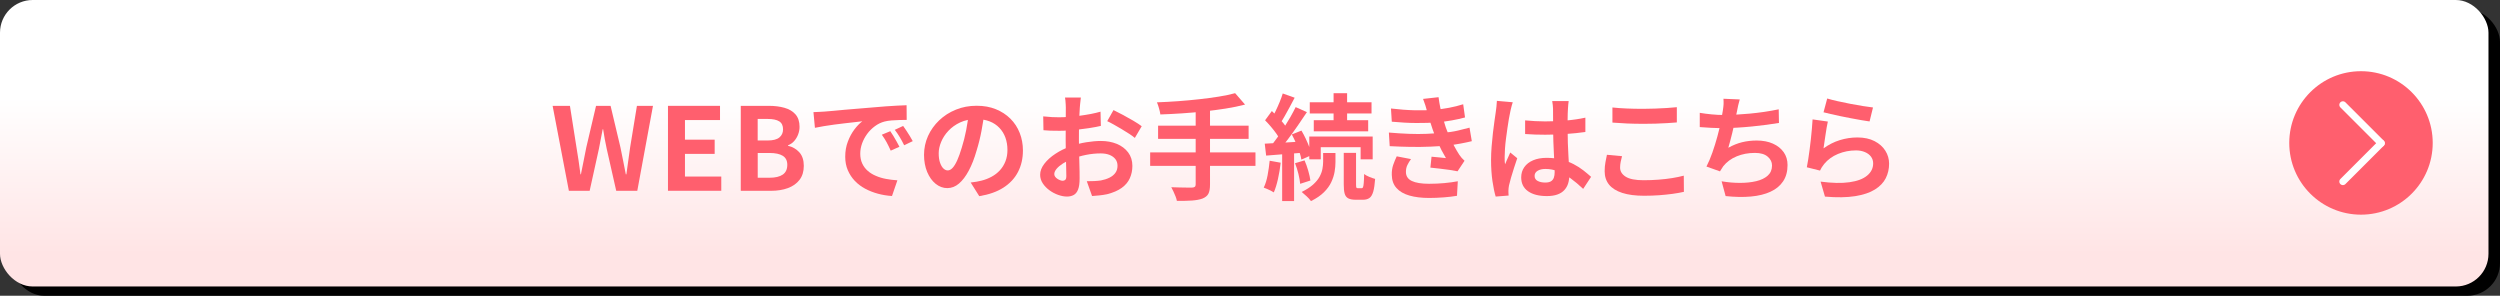
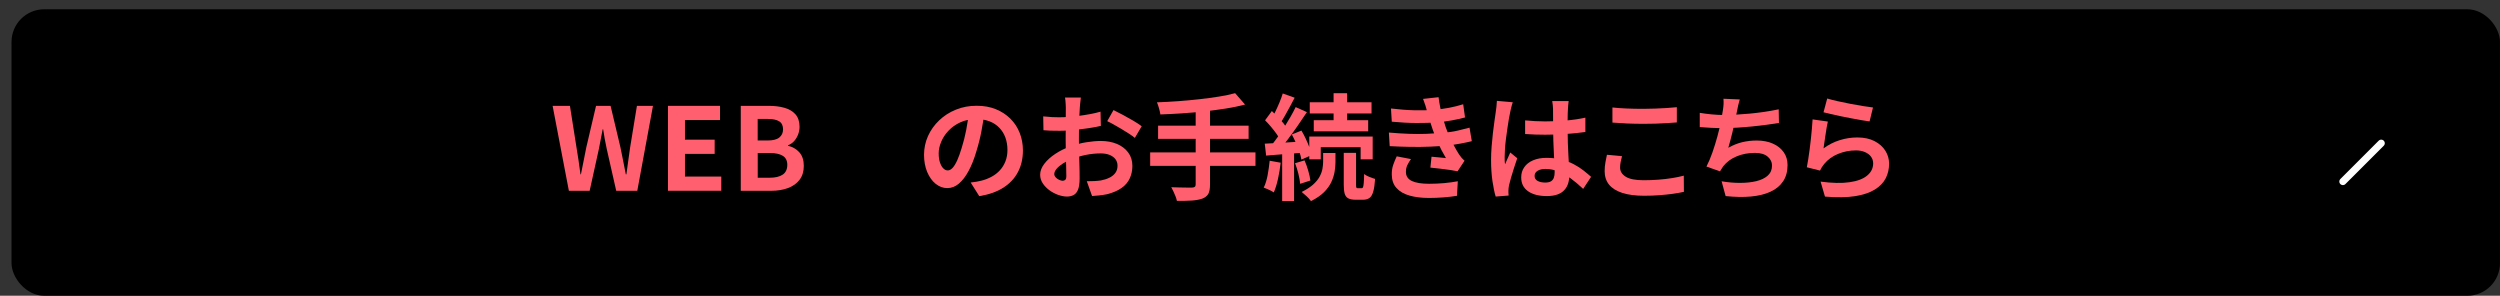
<svg xmlns="http://www.w3.org/2000/svg" id="_レイヤー_1" data-name=" レイヤー 1" viewBox="0 0 612 72.4">
  <rect x="0" y="0" width="612" height="72.4" fill="#333333" stroke="none" />
  <defs>
    <style>
      .cls-1 {
        fill: url(#_名称未設定グラデーション_5);
      }

      .cls-1, .cls-2, .cls-3 {
        stroke-width: 0px;
      }

      .cls-4 {
        fill: none;
        stroke: #fff;
        stroke-linecap: round;
        stroke-linejoin: round;
        stroke-width: 1.75px;
      }

      .cls-5 {
        isolation: isolate;
      }

      .cls-3 {
        fill: #ff5f6e;
      }
    </style>
    <linearGradient id="_名称未設定グラデーション_5" data-name="名称未設定グラデーション 5" x1="304.59" y1="7.42" x2="304.59" y2="62.27" gradientUnits="userSpaceOnUse">
      <stop offset=".3" stop-color="#fff" />
      <stop offset="1" stop-color="#ffe4e5" />
    </linearGradient>
  </defs>
  <rect class="cls-2" x="2.82" y="2.27" width="609.18" height="70.13" rx="8" ry="8" />
-   <rect class="cls-1" width="609.18" height="70.13" rx="8" ry="8" />
  <g id="_くらし上手S_L_X" data-name="くらし上手S L X" class="cls-5">
    <g class="cls-5">
      <path class="cls-3" d="m139.26,46.7l-3.98-20.79h4.24l1.6,10.15c.19,1.08.36,2.18.52,3.28.16,1.1.31,2.22.46,3.34h.11c.22-1.12.45-2.23.67-3.34.22-1.1.44-2.2.65-3.28l2.38-10.15h3.56l2.41,10.15c.22,1.07.44,2.16.66,3.27.21,1.11.43,2.23.66,3.35h.14c.15-1.12.3-2.23.46-3.34.16-1.1.31-2.2.46-3.28l1.66-10.15h3.93l-3.84,20.79h-5.16l-2.33-10.29c-.17-.8-.33-1.6-.48-2.4-.15-.79-.28-1.58-.39-2.37h-.11c-.15.79-.3,1.58-.46,2.37-.16.79-.31,1.59-.46,2.4l-2.27,10.29h-5.08Z" />
      <path class="cls-3" d="m163.52,46.7v-20.79h12.74v3.48h-8.58v4.8h7.27v3.48h-7.27v5.55h8.89v3.48h-13.04Z" />
      <path class="cls-3" d="m181.34,46.7v-20.79h6.87c1.42,0,2.7.16,3.83.48,1.13.32,2.03.85,2.69,1.6.66.75,1,1.77,1,3.06,0,.64-.12,1.26-.35,1.87-.23.61-.56,1.15-.97,1.61-.41.47-.92.81-1.51,1.04v.11c1.12.26,2.05.8,2.78,1.61.73.81,1.09,1.91,1.09,3.3s-.35,2.53-1.05,3.44c-.7.91-1.66,1.58-2.86,2.02s-2.58.66-4.11.66h-7.41Zm4.15-12.31h2.44c1.31,0,2.26-.25,2.86-.74.6-.5.9-1.15.9-1.98,0-.92-.31-1.57-.93-1.96s-1.55-.59-2.81-.59h-2.47v5.27Zm0,9.12h2.89c1.42,0,2.5-.26,3.24-.77.74-.51,1.11-1.31,1.11-2.4,0-1.01-.37-1.74-1.11-2.2-.74-.46-1.82-.69-3.24-.69h-2.89v6.06Z" />
-       <path class="cls-3" d="m199.12,27.45c.56-.02,1.09-.04,1.6-.07.5-.03.89-.05,1.15-.07.58-.04,1.29-.1,2.15-.18.85-.08,1.8-.17,2.86-.27,1.06-.09,2.18-.19,3.38-.28,1.2-.09,2.44-.2,3.73-.31.97-.09,1.94-.17,2.9-.24.96-.07,1.88-.12,2.75-.17.87-.05,1.63-.08,2.29-.1l.03,3.59c-.5,0-1.08,0-1.74.03-.65.02-1.3.05-1.95.1-.65.05-1.22.14-1.73.27-.84.22-1.63.6-2.36,1.14s-1.36,1.16-1.89,1.88c-.53.72-.95,1.5-1.25,2.33-.3.83-.45,1.67-.45,2.51,0,.92.16,1.73.49,2.43.33.7.78,1.3,1.35,1.79.57.5,1.24.91,2.01,1.23.77.33,1.59.58,2.48.74.89.17,1.81.28,2.76.34l-1.32,3.84c-1.18-.07-2.32-.26-3.44-.56-1.11-.3-2.16-.71-3.13-1.23-.97-.52-1.82-1.16-2.54-1.92-.72-.76-1.29-1.63-1.71-2.61-.42-.98-.63-2.08-.63-3.3,0-1.35.21-2.58.65-3.72.43-1.13.97-2.12,1.61-2.97.65-.85,1.29-1.51,1.92-1.98-.52.08-1.15.15-1.89.22-.74.08-1.53.16-2.38.27-.85.1-1.72.21-2.59.32-.88.11-1.73.24-2.54.38-.81.14-1.55.28-2.2.41l-.36-3.84Zm18.82,4.66c.24.34.5.73.77,1.19.27.46.54.92.8,1.38.26.46.49.87.67,1.25l-2.13.95c-.36-.79-.7-1.48-1.02-2.08-.33-.6-.72-1.21-1.16-1.82l2.08-.87Zm3.14-1.29c.24.34.51.72.8,1.16.29.44.58.89.86,1.35s.51.87.7,1.22l-2.1,1.01c-.37-.75-.73-1.41-1.08-1.99-.35-.58-.75-1.18-1.22-1.79l2.05-.95Z" />
      <path class="cls-3" d="m241,27.48c-.19,1.42-.43,2.94-.73,4.54-.3,1.61-.7,3.24-1.21,4.88-.54,1.89-1.18,3.52-1.91,4.88-.73,1.37-1.53,2.42-2.4,3.16-.87.74-1.82,1.11-2.85,1.11s-1.98-.35-2.85-1.05c-.87-.7-1.56-1.67-2.08-2.9-.51-1.23-.77-2.64-.77-4.21s.33-3.16.98-4.6c.65-1.44,1.57-2.72,2.73-3.83,1.17-1.11,2.53-1.99,4.1-2.62,1.56-.64,3.25-.95,5.06-.95s3.31.28,4.7.84c1.39.56,2.58,1.34,3.58,2.33.99.99,1.75,2.15,2.27,3.48.52,1.33.79,2.76.79,4.29,0,1.96-.4,3.72-1.21,5.27-.8,1.55-2,2.83-3.58,3.84-1.58,1.01-3.55,1.7-5.9,2.08l-2.1-3.34c.54-.06,1.02-.12,1.43-.2.41-.08.8-.16,1.18-.25.9-.22,1.73-.55,2.51-.97.78-.42,1.45-.94,2.03-1.57.58-.63,1.03-1.36,1.36-2.2.33-.84.49-1.77.49-2.78,0-1.1-.17-2.11-.5-3.03-.34-.92-.83-1.72-1.49-2.4-.65-.68-1.45-1.21-2.38-1.57-.94-.36-2.01-.55-3.23-.55-1.5,0-2.81.27-3.96.8-1.14.53-2.1,1.22-2.89,2.06-.79.84-1.38,1.75-1.78,2.72-.4.97-.6,1.9-.6,2.78,0,.94.11,1.72.34,2.34.22.63.5,1.09.83,1.4.33.31.68.46,1.05.46.39,0,.78-.2,1.16-.6.38-.4.76-1.01,1.14-1.84.37-.82.75-1.86,1.12-3.11.43-1.35.79-2.79,1.09-4.32.3-1.53.51-3.03.65-4.49l3.81.11Z" />
      <path class="cls-3" d="m264.59,23.92c-.02.15-.05.38-.08.69-.04.31-.07.62-.1.92-.03.31-.05.58-.07.83-.04.54-.07,1.14-.1,1.78-.03.64-.05,1.31-.07,1.99-.02.68-.03,1.37-.04,2.06,0,.69-.01,1.37-.01,2.02,0,.77,0,1.61.03,2.54.02.93.04,1.84.07,2.75.03.91.05,1.74.06,2.48,0,.75.01,1.33.01,1.74,0,1.16-.13,2.06-.38,2.69s-.61,1.08-1.08,1.33c-.47.25-1.01.38-1.63.38-.67,0-1.39-.14-2.16-.41-.77-.27-1.48-.65-2.15-1.14-.66-.49-1.21-1.05-1.63-1.7-.42-.64-.63-1.34-.63-2.09,0-.9.34-1.79,1.02-2.68.68-.89,1.59-1.71,2.72-2.45,1.13-.75,2.35-1.35,3.66-1.8,1.25-.47,2.54-.81,3.87-1.02,1.33-.21,2.52-.32,3.59-.32,1.44,0,2.74.24,3.9.71,1.16.48,2.08,1.17,2.78,2.09.69.92,1.04,2.02,1.04,3.31,0,1.08-.21,2.08-.62,3-.41.92-1.07,1.71-1.98,2.37-.91.66-2.11,1.18-3.6,1.56-.64.13-1.27.23-1.89.29-.63.07-1.22.12-1.78.15l-1.29-3.62c.64,0,1.25-.01,1.84-.04.59-.03,1.13-.08,1.61-.15.77-.15,1.46-.37,2.08-.67.62-.3,1.1-.69,1.46-1.18.36-.49.53-1.07.53-1.74,0-.64-.17-1.18-.52-1.63-.35-.45-.83-.79-1.44-1.04-.62-.24-1.34-.36-2.16-.36-1.18,0-2.37.12-3.58.36-1.21.24-2.36.58-3.46,1.01-.82.32-1.56.69-2.22,1.11-.65.42-1.17.86-1.54,1.3-.37.45-.56.88-.56,1.29,0,.22.07.43.21.63.14.2.32.37.55.52.22.15.45.27.69.35.23.08.43.13.6.13.26,0,.48-.08.65-.24.17-.16.25-.47.25-.94,0-.5-.01-1.23-.04-2.17s-.06-2-.08-3.16c-.03-1.16-.04-2.31-.04-3.45,0-.79,0-1.58.01-2.38,0-.8.01-1.57.01-2.3s0-1.38.01-1.94c0-.56.01-1,.01-1.32,0-.21,0-.47-.03-.79-.02-.32-.04-.64-.07-.97-.03-.33-.06-.57-.1-.71h3.87Zm-9.2,4.57c.82.09,1.55.15,2.17.18.63.03,1.19.04,1.7.04.73,0,1.53-.03,2.41-.1.88-.07,1.78-.16,2.69-.28.92-.12,1.81-.27,2.68-.43.87-.17,1.66-.36,2.37-.56l.08,3.48c-.79.19-1.64.35-2.55.49-.92.14-1.84.27-2.76.38-.93.11-1.8.2-2.64.25-.83.06-1.56.08-2.17.08-.94,0-1.7,0-2.3-.03-.6-.02-1.14-.06-1.63-.11l-.06-3.39Zm17.2-1.54c.71.34,1.51.75,2.4,1.23.89.49,1.74.97,2.55,1.44.81.48,1.46.9,1.95,1.28l-1.68,2.86c-.36-.3-.82-.64-1.39-1.01-.57-.37-1.19-.76-1.85-1.15-.66-.39-1.3-.76-1.92-1.11s-1.15-.62-1.6-.83l1.54-2.72Z" />
      <path class="cls-3" d="m281.56,37.3h25.78v3.31h-25.78v-3.31Zm20.79-14.5l2.44,2.8c-1.44.38-3.01.7-4.7.97-1.69.27-3.45.5-5.26.7-1.81.2-3.64.36-5.47.48-1.83.12-3.6.21-5.3.27-.06-.43-.17-.94-.34-1.53-.17-.59-.34-1.07-.5-1.44,1.68-.06,3.41-.15,5.18-.28,1.77-.13,3.5-.29,5.19-.48,1.69-.19,3.29-.4,4.78-.64,1.5-.24,2.82-.52,3.98-.84Zm-18.85,7.97h22.16v3.23h-22.16v-3.23Zm9.2-3.98h3.51v18.4c0,1.01-.14,1.76-.41,2.26-.27.5-.75.88-1.44,1.16-.65.24-1.5.4-2.54.48-1.04.07-2.28.1-3.72.08-.06-.32-.16-.68-.32-1.08-.16-.4-.33-.8-.52-1.21-.19-.4-.36-.75-.53-1.05.71.02,1.41.04,2.1.06.69.02,1.31.03,1.85.03h1.15c.32-.02.54-.08.67-.2.13-.11.2-.31.2-.59v-18.34Z" />
      <path class="cls-3" d="m310.82,39.35l2.69.48c-.15,1.35-.37,2.67-.66,3.97-.29,1.3-.63,2.4-1.02,3.3-.19-.13-.43-.27-.73-.42-.3-.15-.61-.29-.93-.43-.32-.14-.59-.25-.81-.32.41-.84.73-1.85.95-3.03.22-1.18.39-2.36.5-3.53Zm-1.21-4.18c1.25-.06,2.73-.13,4.43-.24,1.7-.1,3.43-.21,5.19-.32l.06,2.75c-1.65.13-3.29.26-4.92.38-1.64.12-3.11.24-4.42.35l-.34-2.92Zm.08-5.72l1.66-2.27c.47.45.95.94,1.46,1.46s.97,1.05,1.4,1.57c.43.52.75,1.01.95,1.46l-1.8,2.55c-.21-.45-.51-.95-.91-1.51-.4-.56-.85-1.13-1.33-1.7-.49-.57-.96-1.09-1.43-1.56Zm7.49-3.23l2.75,1.23c-.69,1.05-1.44,2.15-2.24,3.31-.8,1.16-1.61,2.27-2.41,3.34-.8,1.07-1.57,2-2.3,2.8l-1.94-1.07c.52-.64,1.07-1.35,1.64-2.15.57-.79,1.13-1.63,1.68-2.5.55-.87,1.07-1.73,1.56-2.59.49-.86.91-1.66,1.26-2.38Zm-3.17-3.34l2.92,1.04c-.37.73-.77,1.47-1.18,2.23-.41.76-.81,1.49-1.21,2.19-.39.7-.77,1.31-1.12,1.84l-2.24-.93c.34-.58.68-1.23,1.04-1.96.35-.73.7-1.49,1.02-2.27.33-.79.58-1.5.77-2.13Zm-.14,13.8h2.92v12.54h-2.92v-12.54Zm2.36-3.76l2.36-.95c.37.62.73,1.29,1.07,2.02s.64,1.44.9,2.12c.26.68.45,1.29.56,1.84l-2.55,1.12c-.07-.54-.23-1.17-.48-1.88-.24-.71-.52-1.43-.84-2.17-.32-.74-.65-1.43-1.01-2.09Zm.79,7.04l2.33-.7c.34.77.64,1.62.91,2.55.27.94.44,1.73.52,2.38l-2.5.81c-.06-.67-.2-1.48-.43-2.43-.23-.94-.51-1.82-.83-2.62Zm6.87-2.5h3.03v2.27c0,.71-.07,1.48-.21,2.31-.14.83-.41,1.68-.81,2.54-.4.86-1,1.69-1.8,2.48-.79.79-1.86,1.52-3.18,2.17-.24-.36-.59-.74-1.04-1.16-.45-.42-.86-.78-1.23-1.08,1.14-.56,2.07-1.16,2.78-1.79.71-.64,1.24-1.28,1.6-1.94.35-.65.59-1.29.7-1.91.11-.62.17-1.2.17-1.74v-2.16Zm-3.37-4.04h15.51v5.58h-2.95v-2.97h-9.76v2.97h-2.81v-5.58Zm.11-8.39h15.12v2.75h-15.12v-2.75Zm.98,4.4h13.32v2.72h-13.32v-2.72Zm4.85-6.62h3.31v7.94h-3.31v-7.94Zm2.5,14.61h3v7.77c0,.39.03.64.08.74s.18.15.36.15h.95c.13,0,.23-.08.31-.24.07-.16.14-.49.18-.98.05-.5.08-1.25.1-2.26.3.24.72.48,1.26.7.54.22,1.02.39,1.43.5-.09,1.33-.25,2.37-.46,3.11-.22.75-.52,1.27-.93,1.56-.4.29-.93.43-1.58.43h-1.8c-.79,0-1.39-.12-1.82-.35-.43-.23-.72-.62-.87-1.16-.15-.54-.22-1.28-.22-2.22v-7.77Z" />
      <path class="cls-3" d="m340.02,32.45c1.7.15,3.33.25,4.88.31,1.55.06,3.01.06,4.38,0,1.36-.06,2.61-.13,3.73-.22,1.51-.13,2.81-.32,3.9-.58,1.08-.25,2.03-.49,2.83-.71l.56,3.31c-.84.21-1.77.4-2.78.59-1.01.19-2.09.35-3.23.48-1.2.11-2.57.2-4.11.27-1.54.07-3.17.08-4.87.06-1.7-.03-3.4-.09-5.11-.18l-.2-3.31Zm.5-5.89c2.06.24,3.95.39,5.68.43,1.73.05,3.33.01,4.81-.1,1.29-.11,2.52-.28,3.7-.5,1.18-.22,2.34-.51,3.48-.87l.45,3.23c-1.01.28-2.1.52-3.28.73-1.18.21-2.38.37-3.62.48-1.44.11-3.1.16-4.98.15-1.88,0-3.89-.12-6.05-.32l-.2-3.23Zm4.88,12.4c-.34.47-.63.95-.87,1.44-.24.5-.36,1.05-.36,1.67,0,1.03.48,1.77,1.44,2.23.96.46,2.37.69,4.22.69,1.33,0,2.59-.06,3.77-.17,1.19-.11,2.28-.26,3.27-.45l-.2,3.56c-.97.17-2.07.3-3.28.39-1.22.09-2.39.14-3.53.14-1.87,0-3.48-.2-4.84-.59-1.36-.39-2.41-1-3.16-1.84-.75-.83-1.13-1.91-1.15-3.24-.02-.9.1-1.71.35-2.43s.54-1.42.86-2.09l3.48.67Zm3.98-11.61c-.13-.52-.28-1.04-.45-1.56-.17-.51-.36-1.04-.56-1.58l3.79-.42c.11.88.26,1.74.43,2.59.18.85.38,1.67.62,2.46.23.79.46,1.54.69,2.27.22.64.52,1.36.88,2.17.36.81.76,1.63,1.19,2.44.43.81.86,1.55,1.29,2.2.19.26.38.51.57.74.2.23.43.46.69.69l-1.71,2.58c-.52-.11-1.17-.22-1.95-.34-.78-.11-1.58-.21-2.41-.31-.83-.09-1.59-.18-2.29-.25l.28-2.67c.58.06,1.21.11,1.89.17.68.06,1.23.11,1.64.17-.75-1.25-1.39-2.48-1.92-3.67-.53-1.2-.98-2.31-1.33-3.34-.22-.65-.41-1.22-.56-1.7-.15-.48-.29-.93-.41-1.35-.12-.42-.25-.86-.38-1.3Z" />
      <path class="cls-3" d="m370.32,25.04c-.06.19-.14.45-.24.79-.1.34-.19.66-.25.98-.07.32-.12.56-.15.73-.09.39-.2.92-.31,1.58-.11.66-.23,1.41-.35,2.24-.12.83-.24,1.68-.35,2.55-.11.87-.2,1.69-.25,2.47s-.08,1.44-.08,2.01c0,.28,0,.58.01.91,0,.33.04.63.1.91.13-.34.27-.66.41-.98.14-.32.28-.63.43-.95.15-.32.29-.64.42-.95l1.71,1.4c-.26.77-.53,1.57-.8,2.41-.27.84-.51,1.64-.73,2.38-.22.75-.38,1.38-.49,1.88-.04.19-.07.41-.1.67s-.04.48-.04.65c0,.15,0,.33.01.55,0,.21.02.42.04.6l-3.17.25c-.3-.99-.56-2.26-.79-3.8-.22-1.54-.34-3.27-.34-5.18,0-1.05.05-2.15.14-3.3.09-1.15.2-2.26.32-3.32.12-1.07.25-2.04.38-2.93.13-.89.23-1.6.31-2.15.06-.39.11-.84.17-1.33.06-.5.09-.97.11-1.42l3.87.34Zm13.69-.31c-.04.26-.07.55-.1.87-.03.32-.05.64-.07.95-.02.3-.04.7-.06,1.21-.02.5-.03,1.07-.03,1.7v1.98c0,1.27.02,2.46.06,3.58.04,1.11.08,2.14.14,3.09s.11,1.81.15,2.59c.05.79.07,1.51.07,2.19,0,.73-.1,1.4-.29,2.02s-.51,1.16-.94,1.63c-.43.47-1,.83-1.7,1.08-.7.25-1.56.38-2.57.38-1.95,0-3.48-.39-4.6-1.18s-1.68-1.92-1.68-3.39c0-.95.25-1.79.76-2.51.5-.72,1.22-1.28,2.16-1.68.93-.4,2.04-.6,3.31-.6s2.53.14,3.62.42c1.08.28,2.08.66,2.97,1.12.9.47,1.7.98,2.4,1.53.7.55,1.33,1.08,1.89,1.58l-1.94,2.95c-1.07-1.01-2.1-1.88-3.11-2.61-1.01-.73-2.02-1.29-3.02-1.68-1-.39-2.03-.59-3.1-.59-.79,0-1.43.15-1.92.45-.5.3-.74.72-.74,1.26s.25.97.76,1.23c.5.26,1.12.39,1.85.39.58,0,1.04-.1,1.37-.29s.57-.49.72-.87c.14-.38.21-.85.21-1.39,0-.49-.02-1.12-.06-1.91-.04-.79-.08-1.66-.13-2.64-.05-.97-.09-1.99-.13-3.04-.04-1.06-.06-2.09-.06-3.1,0-1.07,0-2.03-.01-2.9,0-.87-.01-1.52-.01-1.95,0-.21-.02-.5-.06-.87-.04-.37-.08-.7-.14-.98h4.01Zm-10.66,4.74c.8.08,1.61.14,2.43.18s1.64.07,2.48.07c1.72,0,3.43-.08,5.13-.22,1.7-.15,3.27-.38,4.71-.7v3.51c-1.46.21-3.04.37-4.74.49-1.7.12-3.4.18-5.11.18-.82,0-1.64-.01-2.45-.04-.81-.03-1.63-.07-2.45-.13v-3.34Z" />
      <path class="cls-3" d="m397.08,38.2c-.13.49-.24.96-.34,1.43-.09.47-.14.94-.14,1.4,0,.9.45,1.64,1.36,2.22.91.58,2.37.87,4.39.87,1.27,0,2.5-.05,3.67-.14,1.18-.09,2.3-.22,3.35-.39,1.06-.17,2-.37,2.82-.59l.03,3.96c-.82.19-1.74.35-2.75.49-1.01.14-2.1.25-3.27.34-1.17.08-2.41.13-3.72.13-2.13,0-3.92-.23-5.36-.7-1.44-.47-2.52-1.15-3.23-2.03-.71-.89-1.07-1.98-1.07-3.27,0-.82.07-1.57.2-2.24.13-.67.25-1.27.36-1.79l3.67.34Zm-2.36-11.89c1.03.11,2.19.2,3.48.25,1.29.06,2.67.08,4.15.08.92,0,1.87-.02,2.85-.06.98-.04,1.93-.08,2.85-.14.92-.06,1.73-.12,2.44-.2v3.73c-.65.06-1.44.11-2.37.17-.93.06-1.89.1-2.89.13-1,.03-1.95.04-2.85.04-1.46,0-2.81-.03-4.07-.08-1.25-.06-2.45-.13-3.59-.22v-3.7Z" />
      <path class="cls-3" d="m416.1,27.62c.9.15,1.87.28,2.92.38,1.05.1,2.01.15,2.89.15s1.88-.03,2.96-.08c1.08-.06,2.21-.14,3.41-.25,1.2-.11,2.4-.26,3.6-.43,1.21-.18,2.39-.39,3.55-.63l.06,3.34c-.9.15-1.91.3-3.04.45-1.13.15-2.31.29-3.55.41-1.23.12-2.45.22-3.65.29-1.2.08-2.3.11-3.31.11-1.08,0-2.12-.02-3.1-.07-.98-.05-1.89-.11-2.74-.18v-3.48Zm9.79-3.28c-.15.49-.28.97-.38,1.44s-.2.95-.29,1.42c-.09.45-.2.96-.32,1.54-.12.58-.25,1.19-.39,1.84-.14.65-.29,1.29-.45,1.95-.16.66-.32,1.29-.49,1.92s-.33,1.2-.48,1.72c1.14-.63,2.27-1.09,3.39-1.36,1.12-.27,2.31-.41,3.56-.41,1.51,0,2.84.25,3.97.76,1.13.5,2.01,1.21,2.64,2.1.63.9.94,1.94.94,3.14,0,1.57-.36,2.9-1.08,3.98-.72,1.08-1.75,1.94-3.09,2.55-1.34.62-2.94,1.01-4.8,1.18-1.86.17-3.92.13-6.19-.11l-.98-3.62c1.53.26,3.03.39,4.5.39s2.79-.14,3.97-.42c1.18-.28,2.12-.73,2.82-1.36s1.05-1.45,1.05-2.48c0-.84-.36-1.57-1.07-2.17-.71-.61-1.75-.91-3.11-.91-1.63,0-3.12.28-4.47.84-1.36.56-2.45,1.37-3.3,2.44-.13.21-.26.4-.38.59-.12.19-.26.4-.41.65l-3.31-1.18c.52-1.01,1.01-2.16,1.46-3.45s.85-2.59,1.21-3.9c.35-1.31.65-2.53.87-3.66.22-1.13.38-2.05.48-2.76.09-.6.15-1.11.17-1.53.02-.42,0-.86-.03-1.3l3.98.17Z" />
      <path class="cls-3" d="m447.46,29.75c-.09.38-.19.86-.29,1.45-.1.59-.2,1.2-.29,1.84-.09.64-.18,1.24-.27,1.82-.08.58-.15,1.07-.21,1.46,1.27-.92,2.6-1.59,4-2.02,1.39-.43,2.82-.65,4.28-.65,1.65,0,3.05.3,4.21.9,1.16.6,2.04,1.38,2.65,2.36.61.97.91,2.03.91,3.17,0,1.27-.27,2.45-.81,3.53-.54,1.08-1.43,2.01-2.66,2.78-1.23.77-2.85,1.31-4.85,1.63-2,.32-4.46.36-7.38.11l-1.07-3.67c2.8.37,5.16.43,7.07.15,1.91-.27,3.35-.81,4.33-1.63.98-.81,1.47-1.81,1.47-2.99,0-.62-.18-1.16-.53-1.64-.36-.48-.85-.85-1.49-1.12-.64-.27-1.36-.41-2.16-.41-1.57,0-3.04.29-4.42.86s-2.5,1.39-3.38,2.45c-.24.3-.44.58-.6.83-.16.25-.3.52-.43.8l-3.23-.81c.11-.54.22-1.18.34-1.92.11-.74.22-1.53.34-2.38.11-.85.21-1.71.31-2.57.09-.86.18-1.71.25-2.55s.13-1.61.17-2.3l3.76.53Zm-.17-5.64c.67.21,1.51.42,2.52.65,1.01.22,2.07.44,3.17.66,1.1.21,2.15.4,3.13.55s1.78.26,2.4.34l-.84,3.42c-.56-.08-1.24-.18-2.03-.32-.8-.14-1.64-.29-2.52-.46-.89-.17-1.76-.34-2.62-.52-.86-.18-1.65-.35-2.36-.52-.71-.17-1.29-.31-1.74-.42l.9-3.37Z" />
    </g>
  </g>
  <g>
-     <circle class="cls-3" cx="577.97" cy="34.99" r="17.56" />
    <g>
      <path id="_パス_18" data-name="パス 18" class="cls-4" d="m582.92,35.06l-9.38,9.38" />
-       <path id="_パス_18-2" data-name="パス 18" class="cls-4" d="m573.54,25.67l9.38,9.38" />
    </g>
  </g>
</svg>